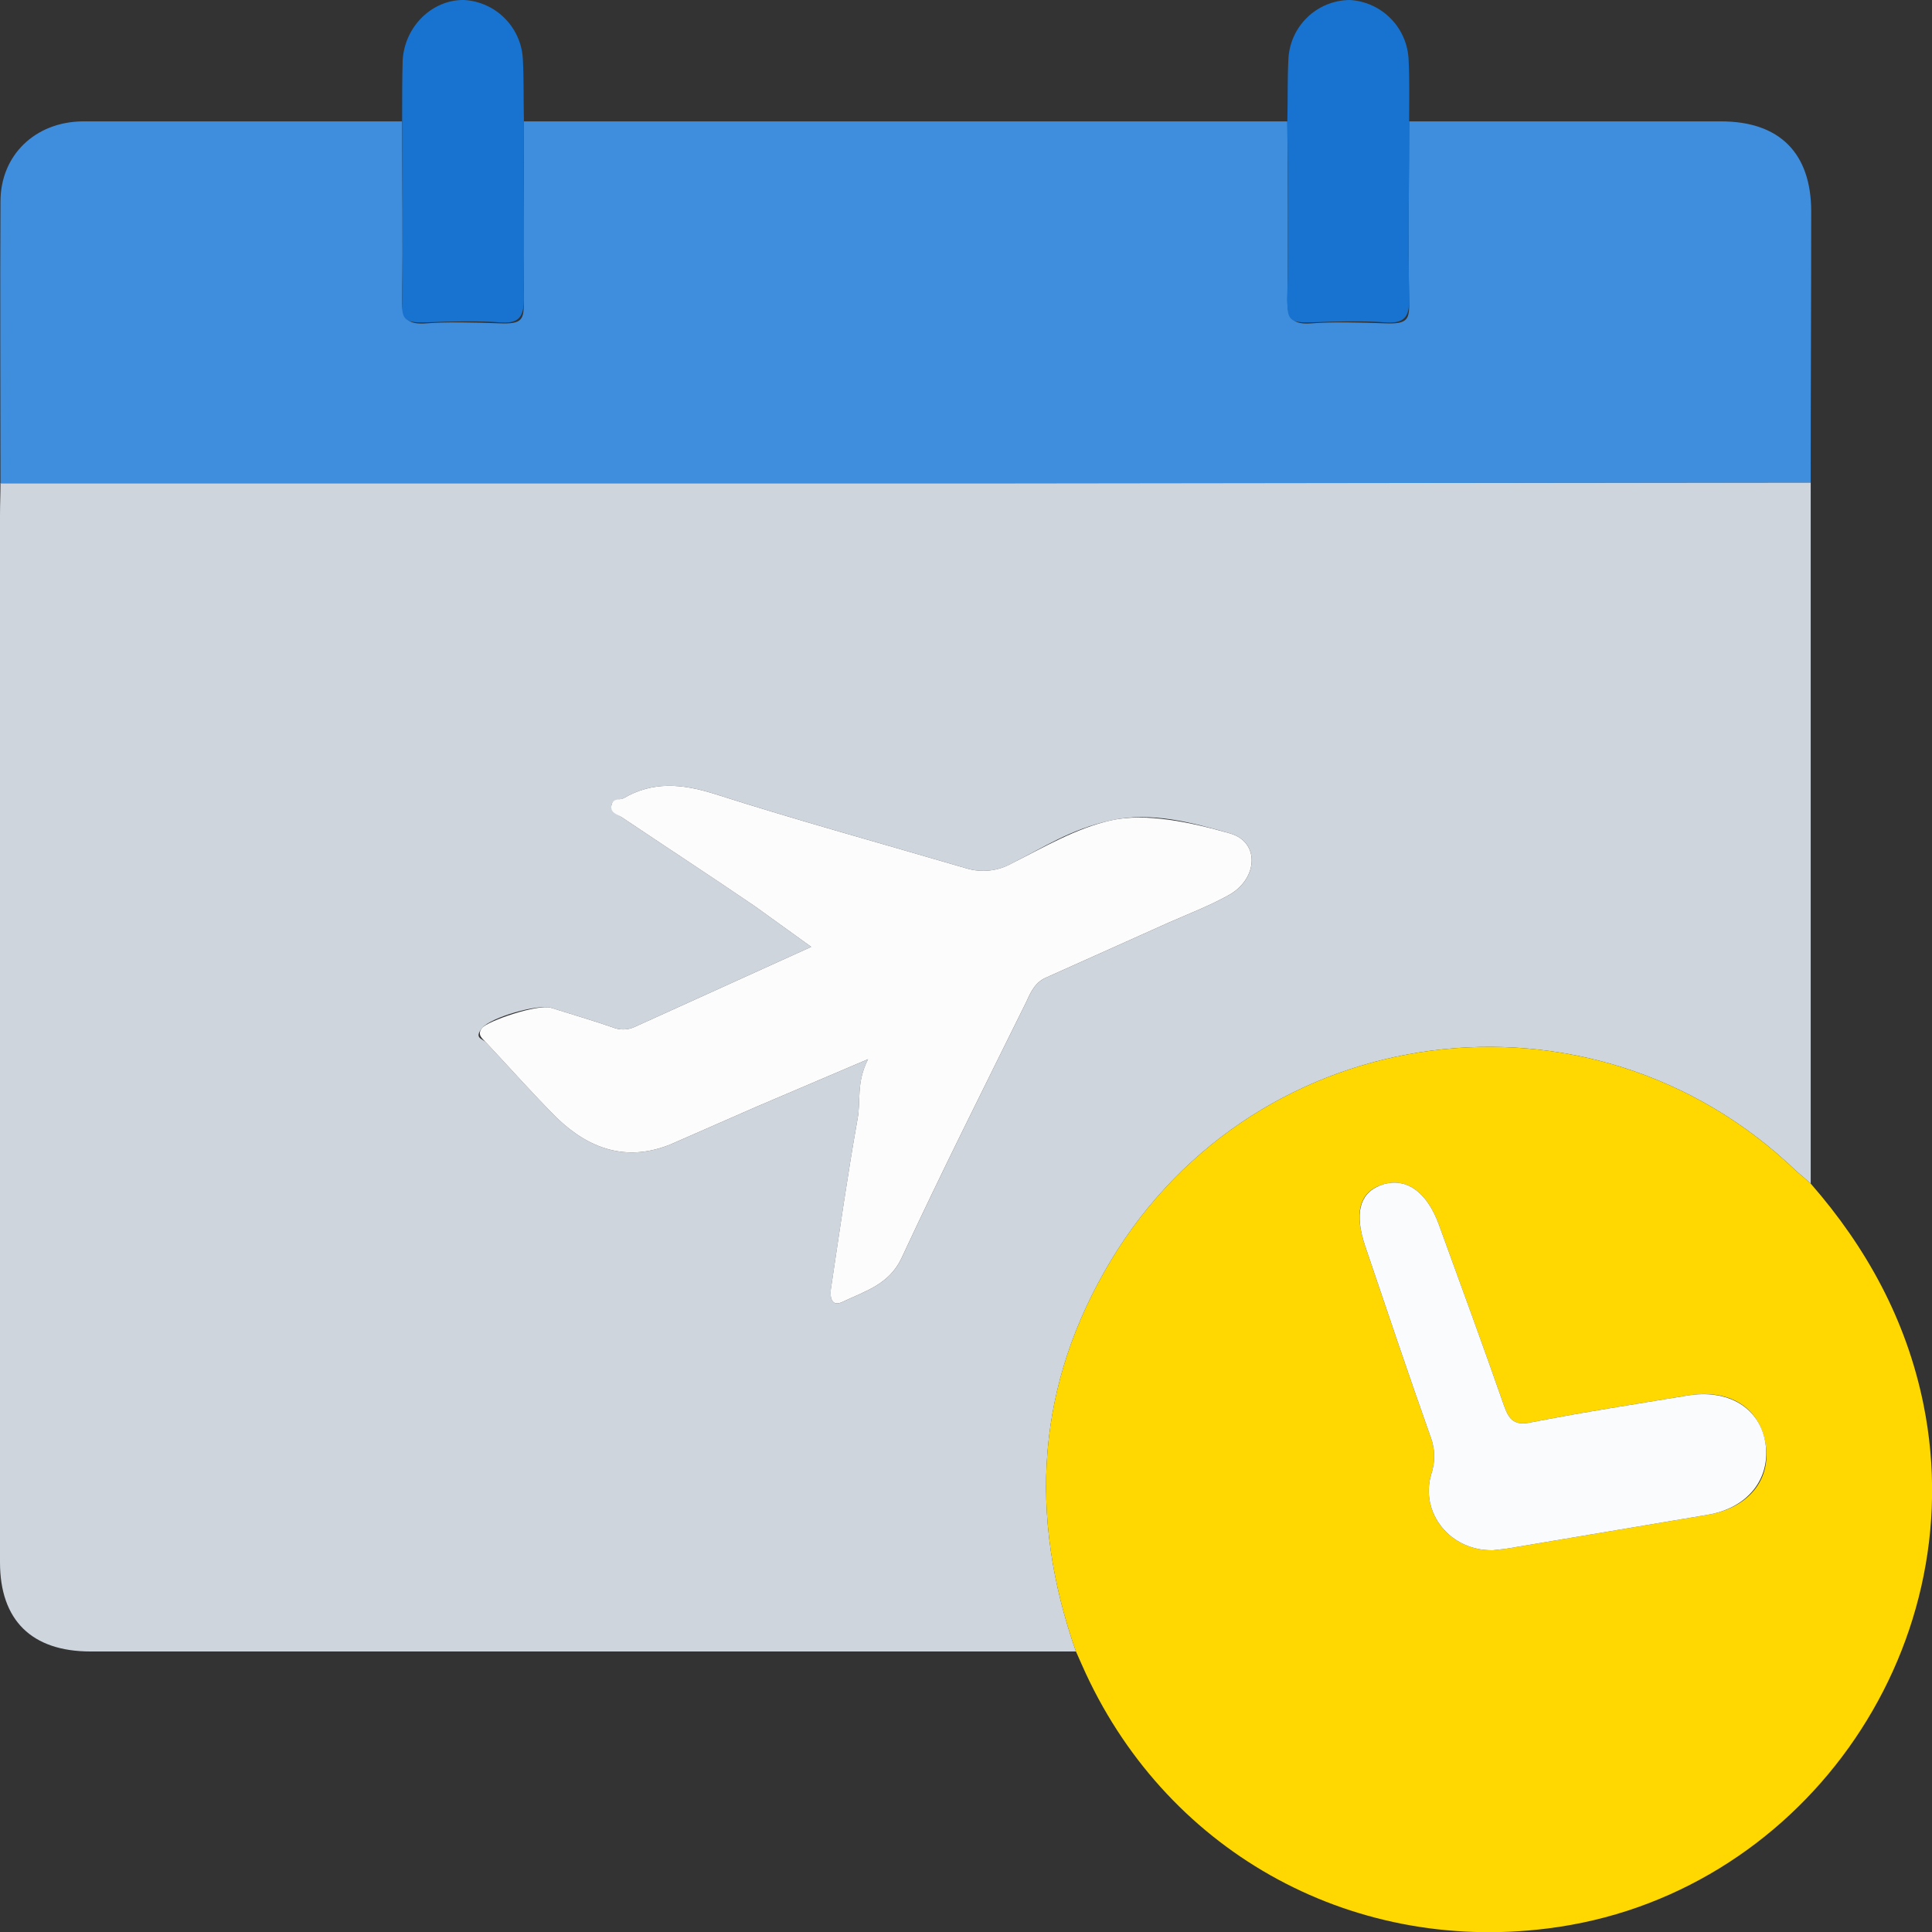
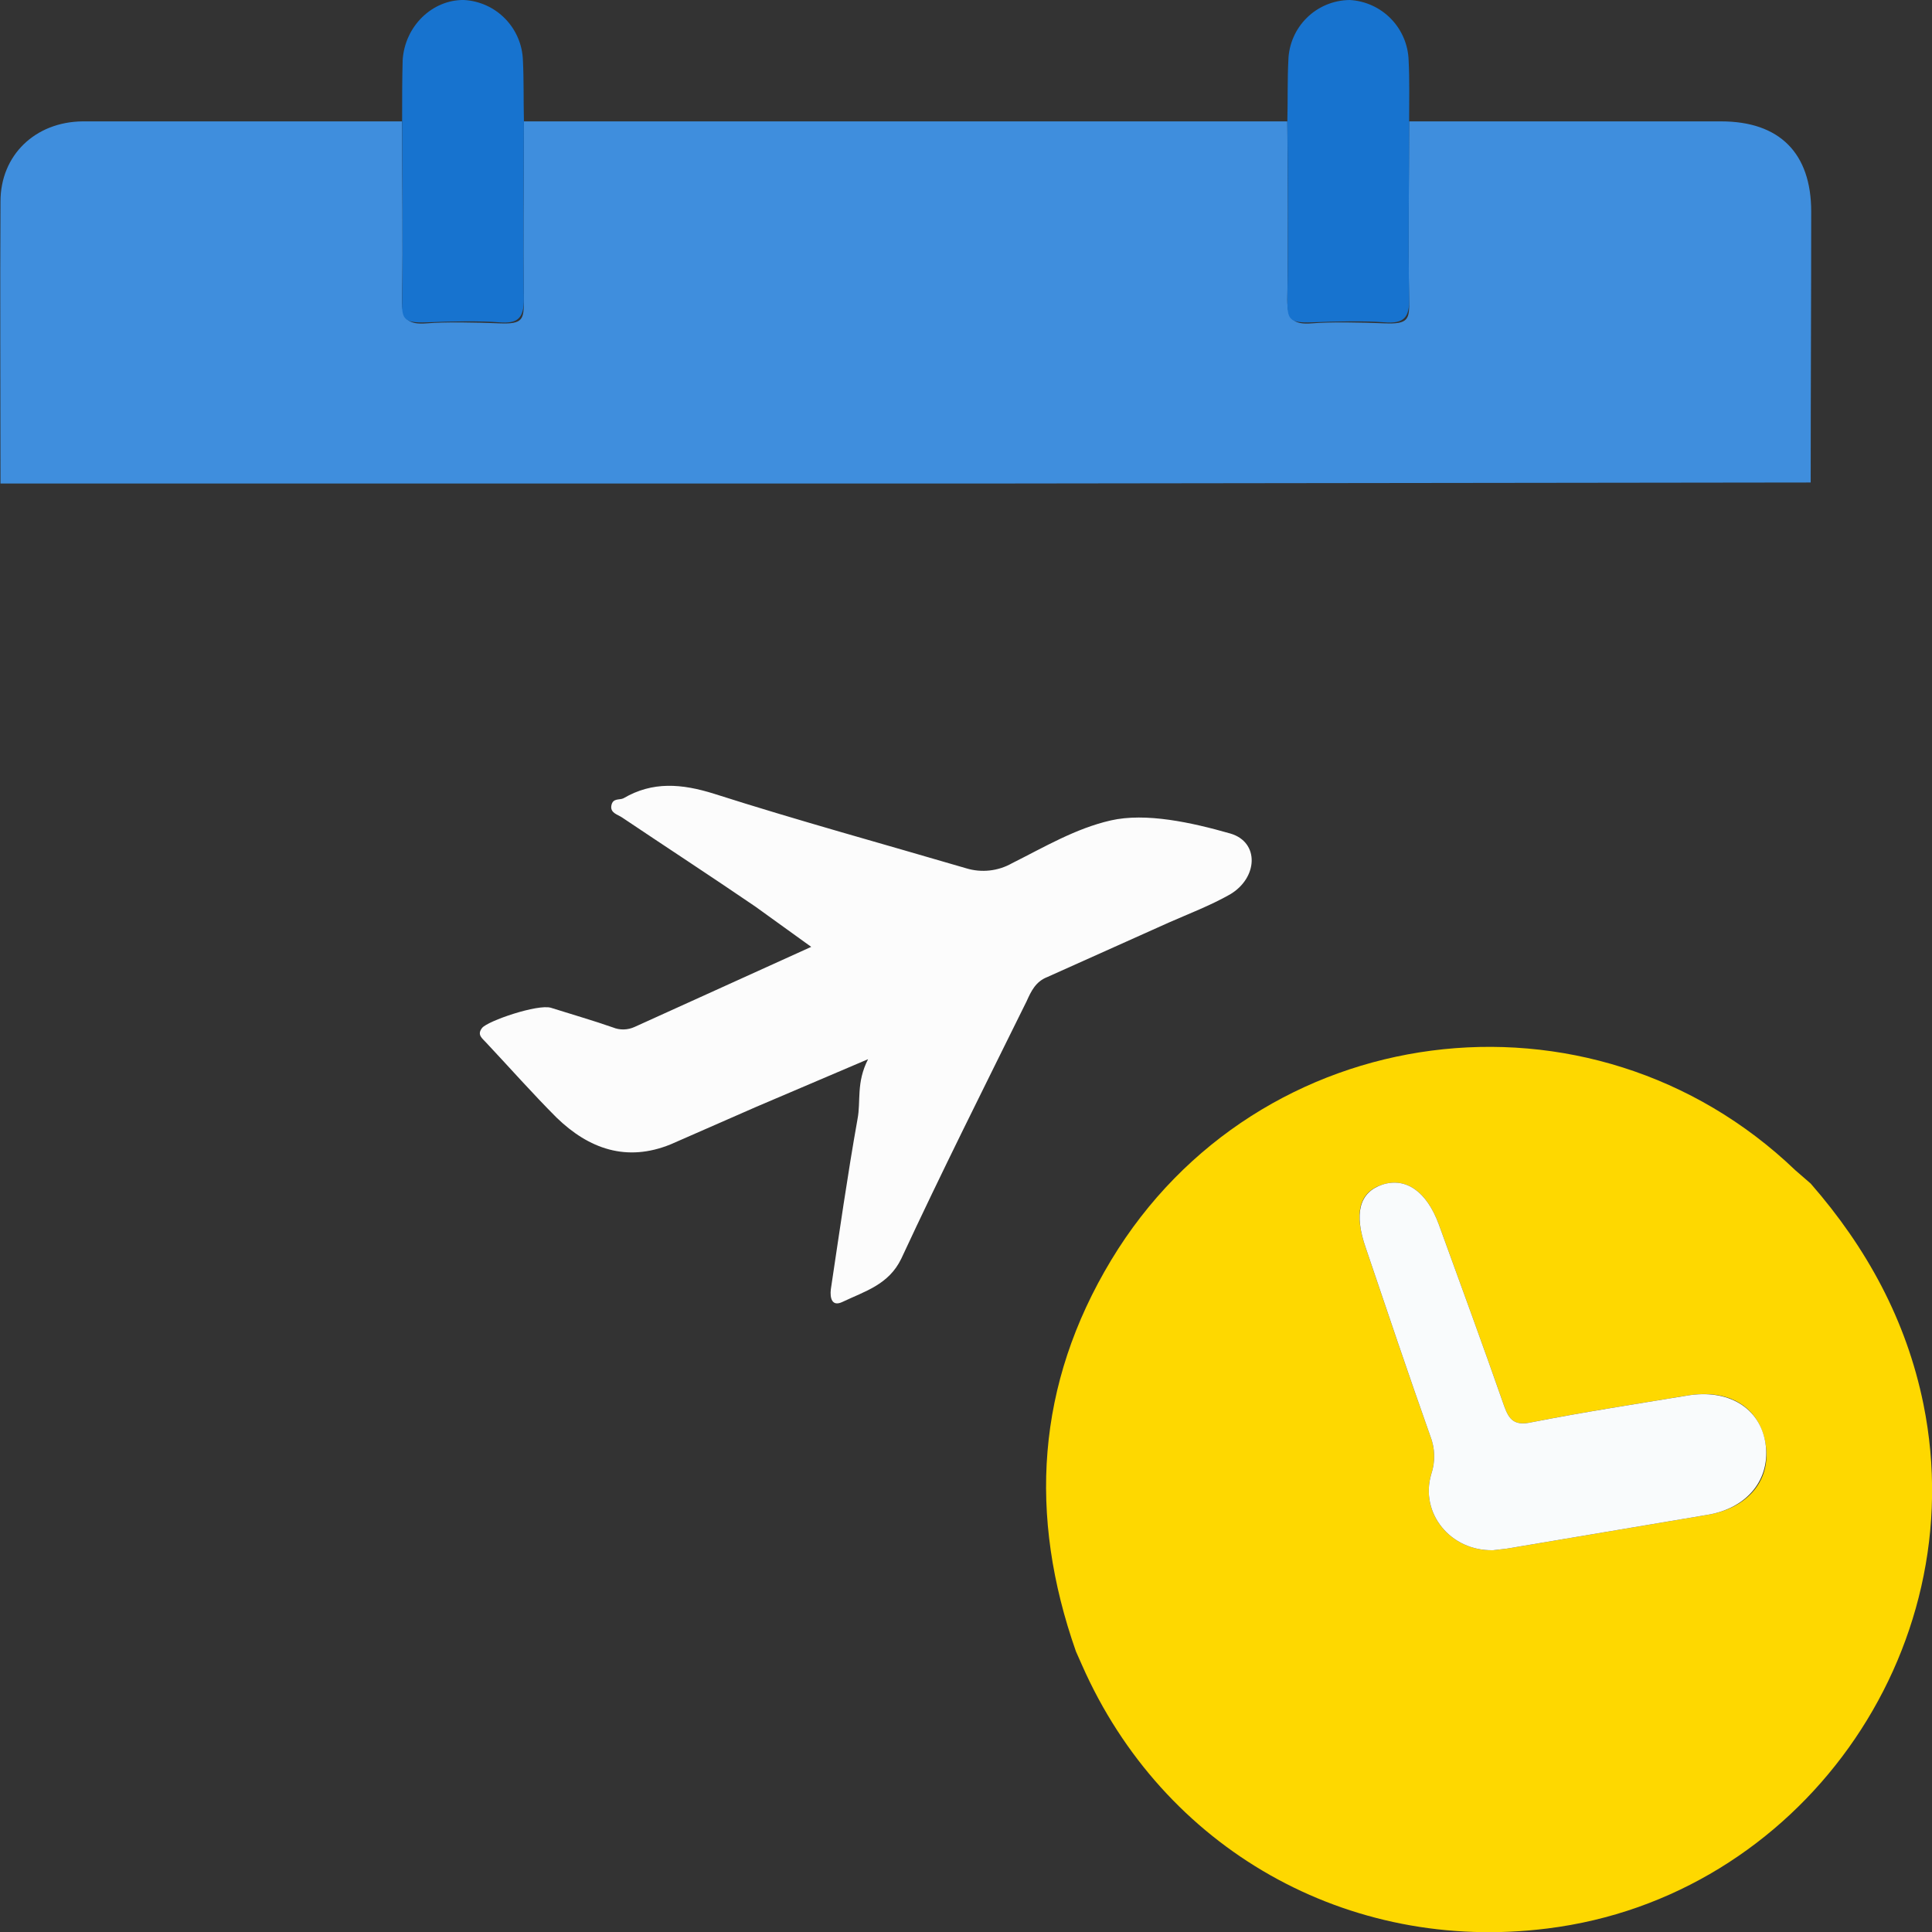
<svg xmlns="http://www.w3.org/2000/svg" width="86" height="86" viewBox="0 0 86 86" fill="none">
  <rect x="0" y="0" width="86" height="86" fill="#333333" stroke="none" />
  <g clip-path="url(#clip0_323_2426)">
-     <path d="M80.601 21.477V52.685L79.929 52.102C70.812 43.359 55.982 45.287 49.463 56.093C46.125 61.63 45.767 67.459 47.895 73.513H4.032C1.411 73.513 0 72.123 0 69.544V22.935C0 22.464 0.022 21.971 0.022 21.5H44.221L80.601 21.477ZM38.643 47.148C38.105 48.201 38.329 49.008 38.172 49.815C37.724 52.326 37.366 54.86 36.985 57.393C36.94 57.774 37.03 58.178 37.5 57.954C38.486 57.483 39.561 57.191 40.121 56.026C41.913 52.169 43.818 48.381 45.699 44.569C45.901 44.121 46.103 43.695 46.618 43.493L52.017 41.072C52.935 40.668 53.876 40.31 54.75 39.816C56.004 39.077 56.071 37.485 54.772 37.104C53.047 36.611 51.255 36.117 49.441 36.521C47.626 36.924 46.483 37.709 45.05 38.426C44.743 38.6 44.404 38.71 44.053 38.748C43.703 38.787 43.348 38.754 43.011 38.651C39.27 37.552 35.507 36.521 31.788 35.333C30.354 34.884 29.055 34.772 27.756 35.534C27.576 35.624 27.263 35.579 27.218 35.848C27.173 36.117 27.487 36.252 27.689 36.386C29.66 37.709 31.654 39.009 33.625 40.355L36.111 42.148L28.248 45.713C28.098 45.782 27.935 45.82 27.769 45.824C27.604 45.828 27.439 45.798 27.285 45.735C26.389 45.421 25.448 45.152 24.53 44.861C23.947 44.681 21.842 45.287 21.461 45.758C21.08 46.228 21.483 46.228 21.64 46.408C22.693 47.529 23.701 48.672 24.776 49.748C26.21 51.138 27.89 51.743 29.861 50.936L33.647 49.277L38.643 47.148Z" fill="#CED5DD" />
    <path d="M80.6 21.478L44.22 21.523H0.022C0.022 17.33 -0.001 13.138 0.022 8.968C0.022 6.905 1.567 5.426 3.673 5.403H17.898C17.898 8.049 17.943 10.694 17.898 13.339C17.876 14.214 18.167 14.46 18.996 14.393C19.825 14.326 21.146 14.348 22.222 14.393C23.297 14.438 23.319 14.214 23.319 13.339C23.275 10.694 23.319 8.049 23.319 5.403H57.303C57.325 8.049 57.347 10.694 57.303 13.339C57.303 14.214 57.572 14.46 58.4 14.393C59.229 14.326 60.551 14.348 61.626 14.393C62.702 14.438 62.746 14.214 62.724 13.339C62.679 10.694 62.724 8.049 62.724 5.403H76.613C79.212 5.403 80.623 6.815 80.623 9.416C80.623 13.429 80.6 17.465 80.6 21.478Z" fill="#3F8EDD" />
    <path d="M47.894 73.512C45.766 67.459 46.124 61.63 49.462 56.093C55.981 45.287 70.811 43.359 79.928 52.102L80.601 52.685C83.087 55.532 84.857 58.761 85.619 62.505C87.859 73.557 80.085 84.453 68.885 85.843C59.991 86.964 51.77 82.301 48.163 74.118L47.894 73.512ZM66.465 69.006L67.048 68.939L75.963 67.437C77.823 67.145 78.876 65.868 78.584 64.231C78.293 62.594 76.927 61.81 75.09 62.123C72.782 62.505 70.453 62.863 68.168 63.312C67.428 63.469 67.182 63.222 66.958 62.594C66.017 59.904 65.031 57.214 64.046 54.501C63.508 53.044 62.59 52.394 61.537 52.73C60.484 53.066 60.26 54.008 60.797 55.555C61.738 58.335 62.679 61.137 63.665 63.917C63.882 64.462 63.898 65.066 63.71 65.621C63.194 67.347 64.561 69.051 66.465 69.006Z" fill="#FED800" />
    <path d="M23.321 5.358C23.321 8.004 23.277 10.649 23.321 13.294C23.321 14.169 23.053 14.415 22.224 14.348C21.395 14.281 20.073 14.303 18.998 14.348C17.923 14.393 17.878 14.169 17.9 13.294C17.945 10.649 17.9 8.004 17.9 5.358C17.9 4.461 17.9 3.565 17.923 2.69C18.012 1.166 19.244 -0.022 20.656 -5.41357e-05C21.35 0.039 22.004 0.337 22.489 0.835C22.974 1.333 23.255 1.995 23.277 2.69C23.321 3.565 23.299 4.461 23.321 5.358Z" fill="#1773CF" />
    <path d="M62.726 5.358C62.726 8.004 62.681 10.649 62.726 13.295C62.748 14.169 62.457 14.415 61.628 14.348C60.799 14.281 59.478 14.303 58.402 14.348C57.327 14.393 57.305 14.169 57.305 13.295C57.349 10.649 57.327 8.004 57.305 5.358C57.327 4.461 57.305 3.565 57.349 2.69C57.367 1.975 57.662 1.294 58.172 0.792C58.682 0.289 59.367 0.006 60.083 0C60.776 0.039 61.431 0.337 61.916 0.835C62.401 1.333 62.682 1.995 62.703 2.69C62.748 3.565 62.726 4.461 62.726 5.358Z" fill="#1773CF" />
    <path d="M38.641 47.148L33.646 49.277L29.86 50.936C27.888 51.743 26.208 51.138 24.774 49.748C23.699 48.672 22.691 47.529 21.638 46.408C21.482 46.228 21.213 46.071 21.459 45.758C21.706 45.444 23.946 44.681 24.528 44.861C25.447 45.152 26.387 45.421 27.284 45.735C27.437 45.798 27.602 45.828 27.767 45.824C27.933 45.82 28.096 45.782 28.247 45.713L36.11 42.148L33.623 40.355C31.652 39.009 29.658 37.709 27.687 36.386C27.485 36.252 27.149 36.184 27.216 35.848C27.284 35.512 27.575 35.624 27.754 35.534C29.053 34.772 30.352 34.884 31.786 35.333C35.505 36.521 39.268 37.552 43.01 38.651C43.347 38.754 43.701 38.787 44.052 38.748C44.402 38.71 44.741 38.6 45.048 38.426C46.482 37.709 47.871 36.88 49.439 36.521C51.007 36.162 53.045 36.611 54.77 37.104C56.07 37.485 56.002 39.077 54.748 39.816C53.874 40.31 52.933 40.668 52.015 41.072L46.616 43.493C46.101 43.695 45.899 44.121 45.698 44.569C43.816 48.381 41.912 52.169 40.12 56.026C39.56 57.191 38.484 57.483 37.499 57.954C37.028 58.178 36.939 57.774 36.983 57.393C37.364 54.86 37.723 52.326 38.171 49.815C38.328 49.008 38.103 48.201 38.641 47.148Z" fill="#FCFCFC" />
    <path d="M66.466 69.006C64.561 69.051 63.195 67.347 63.71 65.621C63.898 65.066 63.882 64.462 63.665 63.917C62.68 61.137 61.739 58.335 60.798 55.555C60.26 54.015 60.507 53.074 61.537 52.73C62.59 52.394 63.509 53.044 64.046 54.501C65.032 57.214 66.018 59.904 66.958 62.594C67.183 63.222 67.429 63.469 68.168 63.312C70.453 62.863 72.783 62.505 75.09 62.124C76.927 61.81 78.338 62.662 78.585 64.231C78.831 65.8 77.823 67.145 75.964 67.437L67.048 68.939L66.466 69.006Z" fill="#F9FBFC" />
  </g>
  <defs>
    <clipPath id="clip0_323_2426">
      <rect width="86" height="86" fill="white" />
    </clipPath>
  </defs>
</svg>